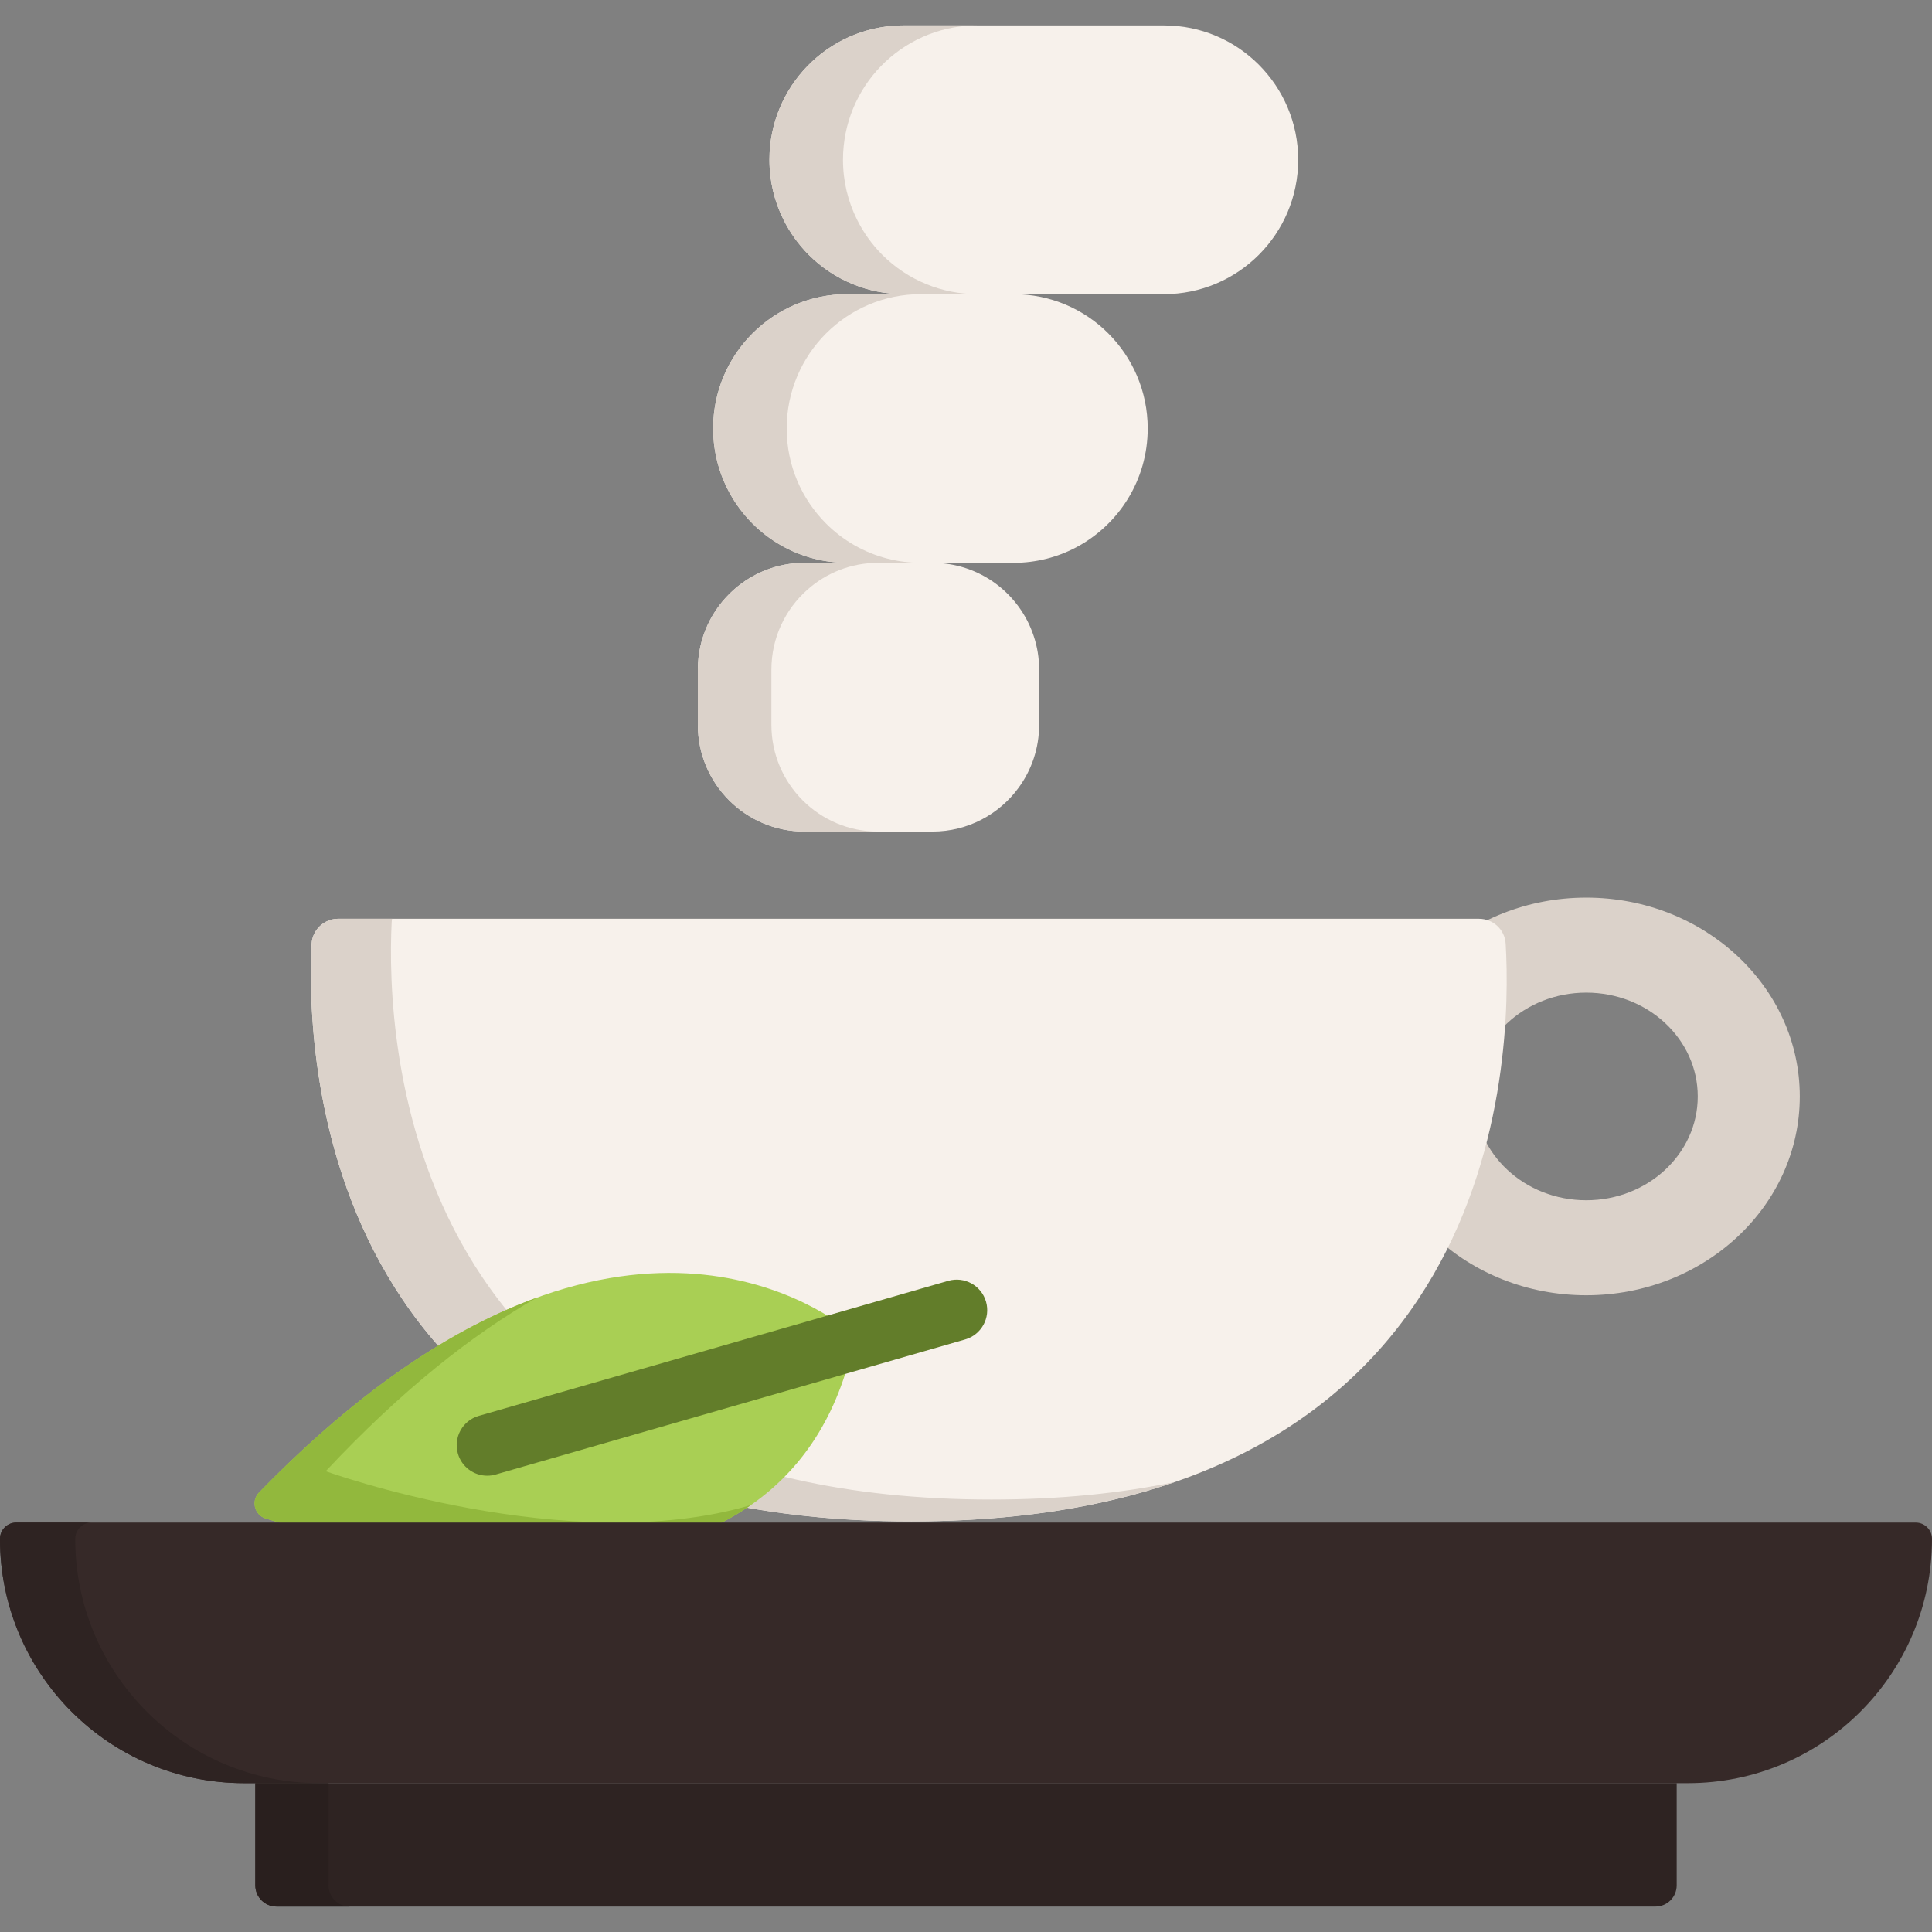
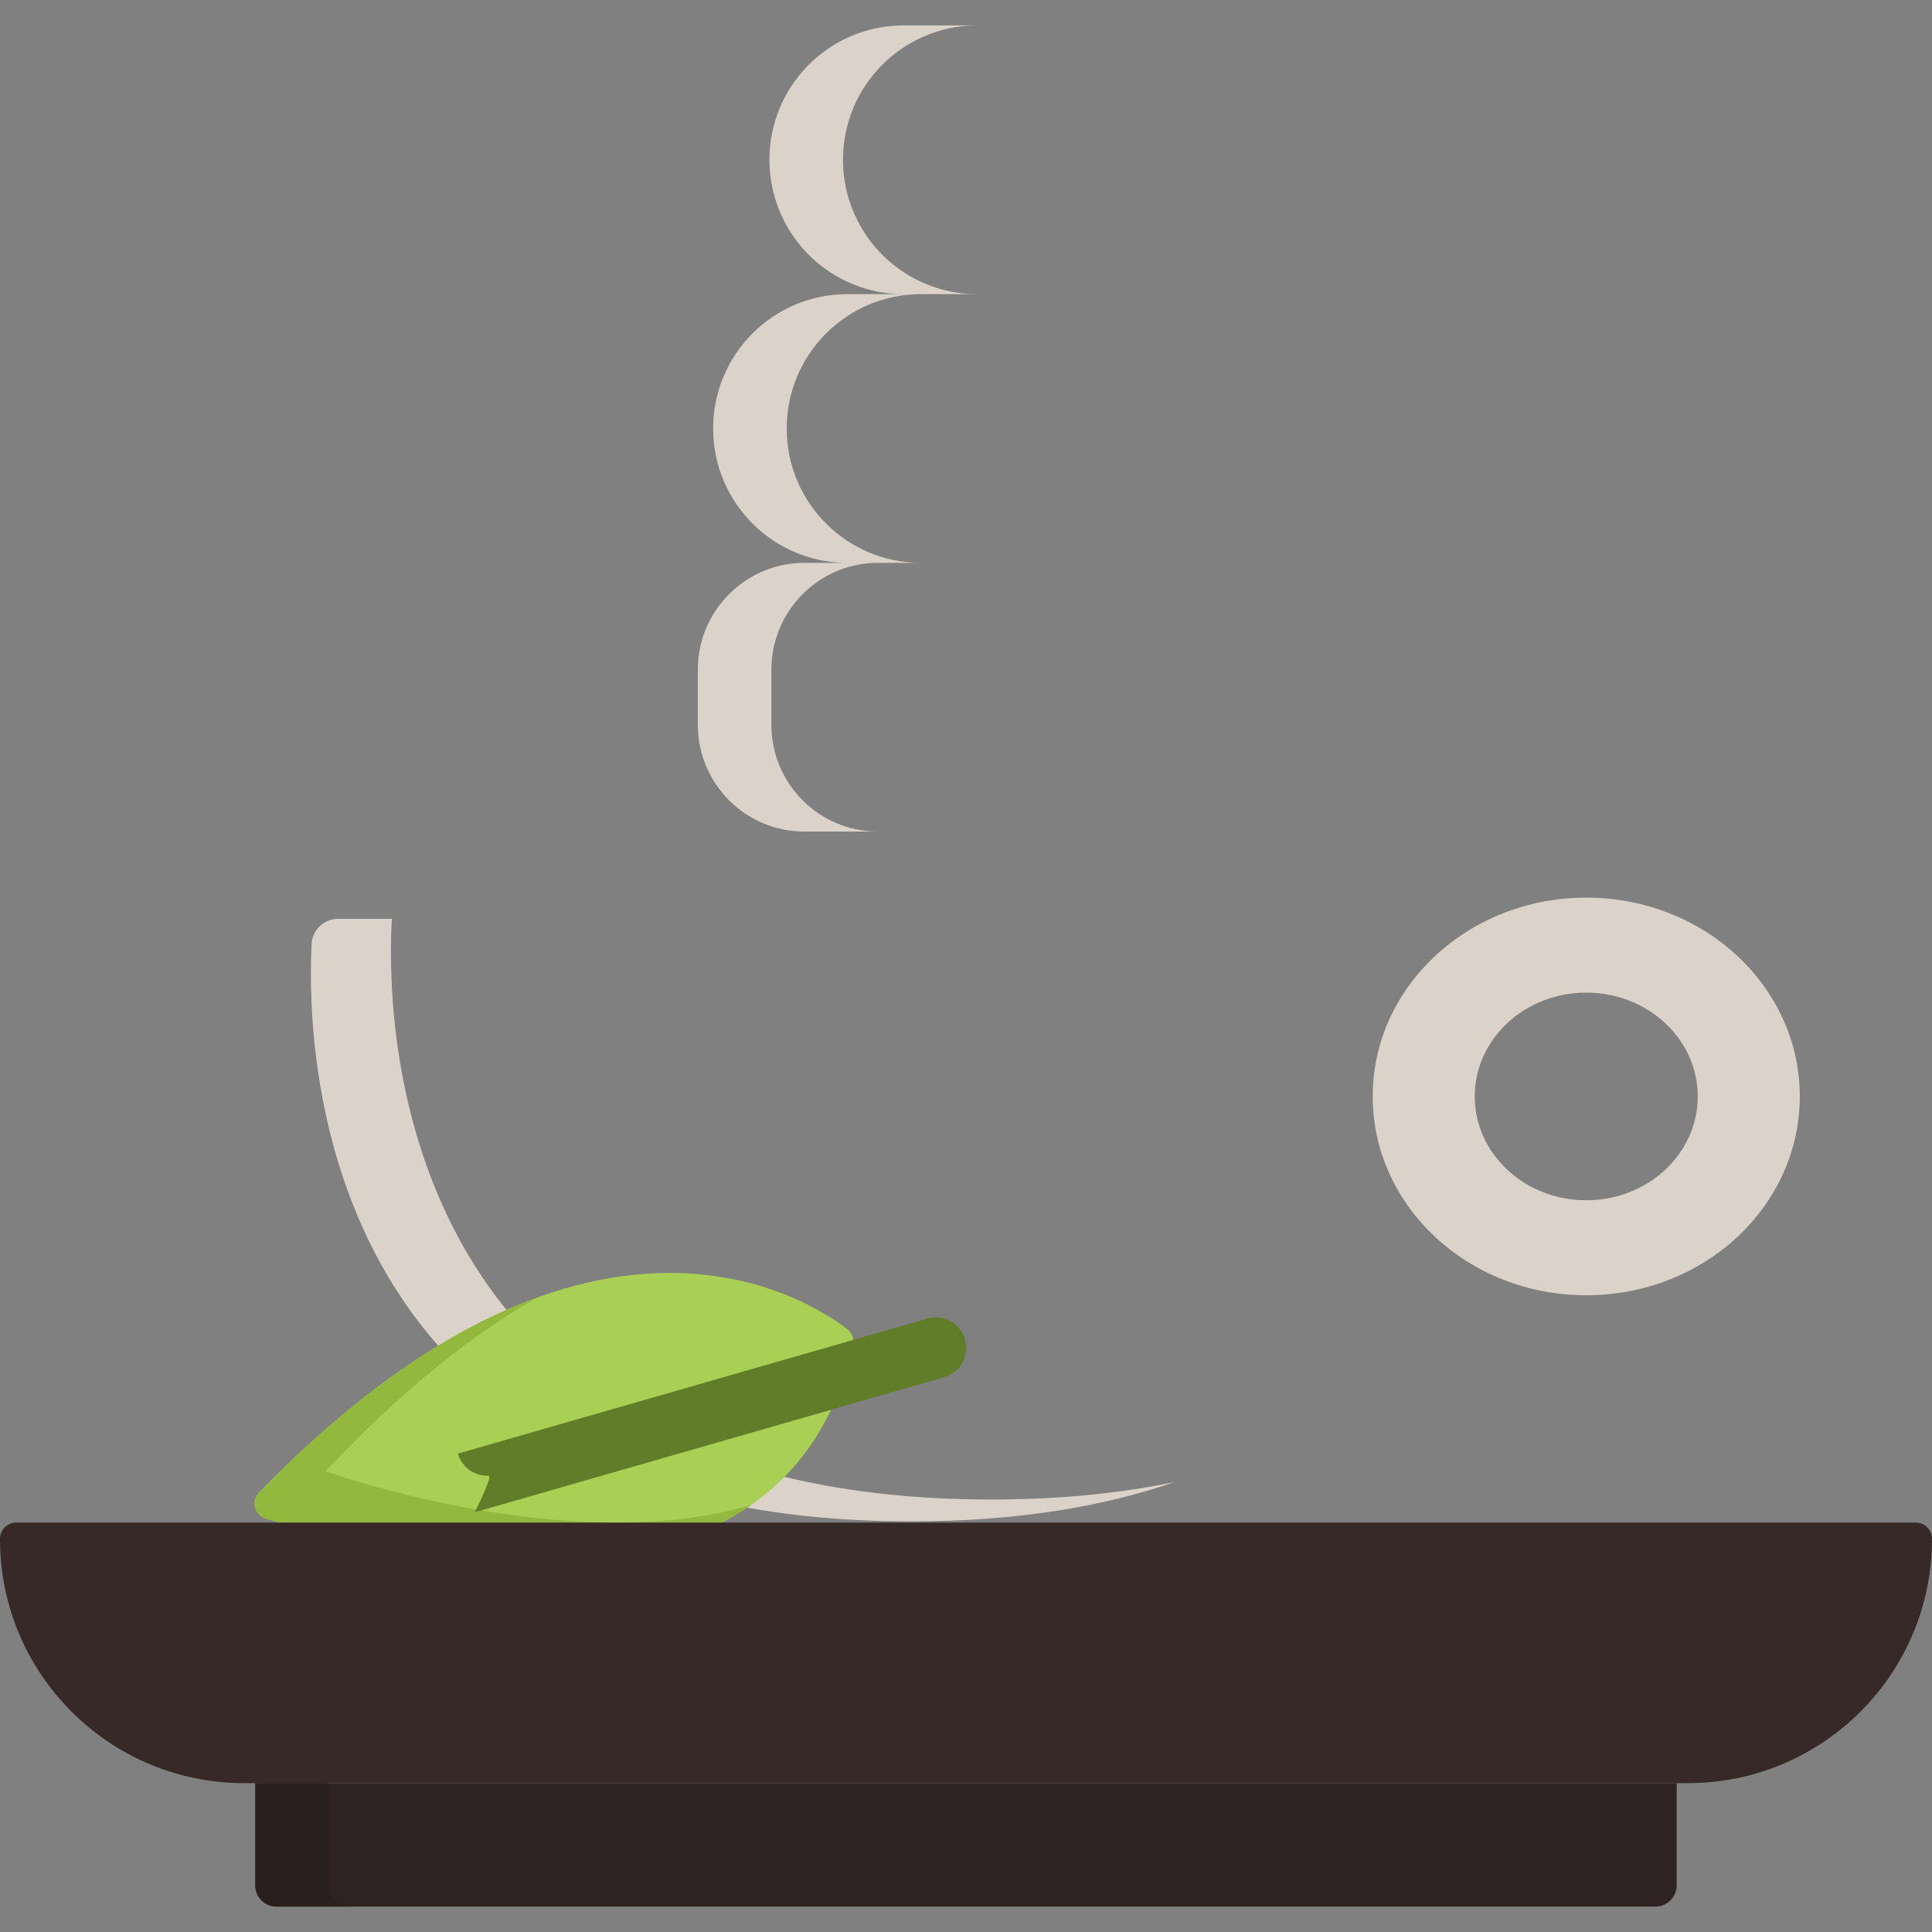
<svg xmlns="http://www.w3.org/2000/svg" height="800px" width="800px" version="1.1" id="Layer_1" viewBox="0 0 511.999 511.999" xml:space="preserve">
  <rect x="0" y="0" width="511.999" height="511.999" fill="#808080" stroke="none" />
  <path style="fill:#DBD2CA;" d="M420.372,237.877c-31.253,0-56.59,23.591-56.59,52.69s25.336,52.69,56.59,52.69  s56.59-23.591,56.59-52.69S451.625,237.877,420.372,237.877z M420.372,318.083c-16.32,0-29.551-12.318-29.551-27.514  s13.23-27.514,29.551-27.514c16.32,0,29.55,12.318,29.55,27.514S436.692,318.083,420.372,318.083z" />
-   <path style="fill:#F7F1EB;" d="M89.643,243.486h302.313c3.74,0,6.839,2.891,7.06,6.606c1.791,30.133-0.52,153.084-157.496,153.084  c-156.86,0-160.439-122.77-158.94-153.017C82.765,246.417,85.877,243.486,89.643,243.486z" />
  <path style="fill:#DBD2CA;" d="M262.737,397.388c-156.86,0-160.439-122.77-158.94-153.017c0.015-0.301,0.055-0.595,0.108-0.884  H89.643c-3.766,0-6.879,2.931-7.064,6.673c-1.498,30.247,2.08,153.017,158.94,153.017c27.861,0,50.828-3.887,69.787-10.427  C297.031,395.717,280.935,397.388,262.737,397.388z" />
-   <path style="fill:#F7F1EB;" d="M344.032,42.339c0,19.671-15.931,35.613-35.57,35.613H268.58c9.82,0,18.712,3.977,25.148,10.423  c6.436,6.446,10.423,15.338,10.423,25.18c0,13.635-7.653,25.482-18.895,31.464c-4.97,2.64-10.65,4.139-16.676,4.139h-21.461  c12.482,0,23.078,8.105,26.807,19.348c0.949,2.813,1.456,5.821,1.456,8.946v14.626c0,6.241-2.026,12.018-5.454,16.696  c-5.13,7.028-13.442,11.598-22.808,11.598h-33.932c-15.597,0-28.252-12.665-28.252-28.295v-14.626c0-8.44,3.697-16.017,9.55-21.192  c4.98-4.419,11.523-7.103,18.702-7.103h11.372c-3.062,0-6.026-0.388-8.861-1.121c-0.01,0-0.01,0-0.021,0  c-6.252-1.606-11.846-4.872-16.266-9.303c-6.434-6.446-10.423-15.338-10.423-25.18c0-19.671,15.932-35.603,35.57-35.603h14.918  c-4.765,0-9.291-0.938-13.442-2.64c-4.419-1.789-8.397-4.463-11.716-7.782c-2.705-2.716-4.97-5.852-6.683-9.313  c-2.393-4.775-3.729-10.165-3.729-15.877c0-19.359,15.425-35.108,34.654-35.592c0.302-0.01,0.614-0.01,0.916-0.01h68.985  c9.82,0,18.712,3.977,25.148,10.423C340.043,23.617,344.032,32.498,344.032,42.339z" />
  <path style="fill:#DBD2CA;" d="M204.43,192.08v-14.626c0-8.44,3.697-16.017,9.55-21.192c4.98-4.419,11.523-7.103,18.702-7.103  h11.372c-3.062,0-6.026-0.388-8.861-1.121c-0.01,0-0.01,0-0.021,0c-6.252-1.606-11.846-4.872-16.266-9.303  c-6.434-6.446-10.423-15.338-10.423-25.18c0-19.671,15.932-35.603,35.57-35.603h14.918c-4.764,0-9.291-0.938-13.442-2.64  c-4.419-1.789-8.397-4.463-11.716-7.782c-2.705-2.716-4.97-5.852-6.683-9.313c-2.393-4.775-3.729-10.165-3.729-15.877  c0-19.359,15.425-35.108,34.654-35.592c0.302-0.01,0.614-0.01,0.916-0.01h-19.496c-0.302,0-0.614,0-0.916,0.01  c-19.229,0.485-34.654,16.234-34.654,35.592c0,5.712,1.336,11.102,3.729,15.877c1.714,3.46,3.978,6.596,6.683,9.313  c3.32,3.32,7.298,5.994,11.716,7.782c4.15,1.703,8.677,2.64,13.442,2.64h-14.918c-19.64,0-35.57,15.932-35.57,35.603  c0,9.841,3.988,18.734,10.423,25.18c4.42,4.43,10.013,7.696,16.266,9.303c0.01,0,0.01,0,0.021,0  c2.835,0.734,5.799,1.121,8.861,1.121h-11.372c-7.178,0-13.722,2.684-18.702,7.103c-5.852,5.174-9.55,12.752-9.55,21.192v14.626  c0,15.63,12.655,28.295,28.252,28.295h19.496C217.084,220.375,204.43,207.71,204.43,192.08z" />
  <path style="fill:#A9CF54;" d="M226.043,356.495c-18.552,82.503-127.921,54.465-155.628,45.932c-2.984-0.919-3.949-4.672-1.771-6.91  c86.167-88.523,144.425-52.077,155.874-43.294C225.822,353.225,226.404,354.891,226.043,356.495z" />
  <path style="fill:#92B83D;" d="M86.314,389.89c20.201-21.556,38.918-36.25,55.921-45.987c-21.254,7.728-45.994,23.262-73.598,51.622  c-2.171,2.231-1.209,5.982,1.767,6.898c20.978,6.462,88.858,24.132,128.598-3.568C150.741,413.132,86.314,389.89,86.314,389.89z" />
  <path style="fill:#362928;" d="M447.294,472.551H64.706C28.97,472.551,0,443.581,0,407.845v-0.036c0-2.382,1.931-4.313,4.313-4.313  h503.372c2.382,0,4.313,1.931,4.313,4.313v0.036C512,443.581,483.03,472.551,447.294,472.551z" />
  <g>
-     <path style="fill:#2E2322;" d="M19.941,407.845v-0.034c0-2.382,1.931-4.314,4.313-4.314H4.313c-2.382,0-4.313,1.931-4.313,4.314   v0.034c0,35.737,28.97,64.706,64.706,64.706h19.941C48.911,472.551,19.941,443.581,19.941,407.845z" />
    <path style="fill:#2E2322;" d="M444.341,472.549v27.088c0,3.104-2.512,5.627-5.627,5.627H73.286c-3.115,0-5.627-2.522-5.627-5.627   v-27.088H444.341z" />
  </g>
  <path style="fill:#291F1E;" d="M87.062,499.637v-27.088H67.659v27.088c0,3.104,2.512,5.627,5.627,5.627h19.402  C89.573,505.264,87.062,502.741,87.062,499.637z" />
-   <path style="fill:#627D2A;" d="M129.113,391.075c-3.513,0-6.745-2.307-7.766-5.851c-1.234-4.29,1.244-8.77,5.535-10.004  l124.42-35.789c4.288-1.232,8.77,1.243,10.004,5.534c1.234,4.29-1.244,8.77-5.535,10.004l-124.42,35.789  C130.605,390.973,129.853,391.075,129.113,391.075z" />
+   <path style="fill:#627D2A;" d="M129.113,391.075c-3.513,0-6.745-2.307-7.766-5.851l124.42-35.789c4.288-1.232,8.77,1.243,10.004,5.534c1.234,4.29-1.244,8.77-5.535,10.004l-124.42,35.789  C130.605,390.973,129.853,391.075,129.113,391.075z" />
</svg>